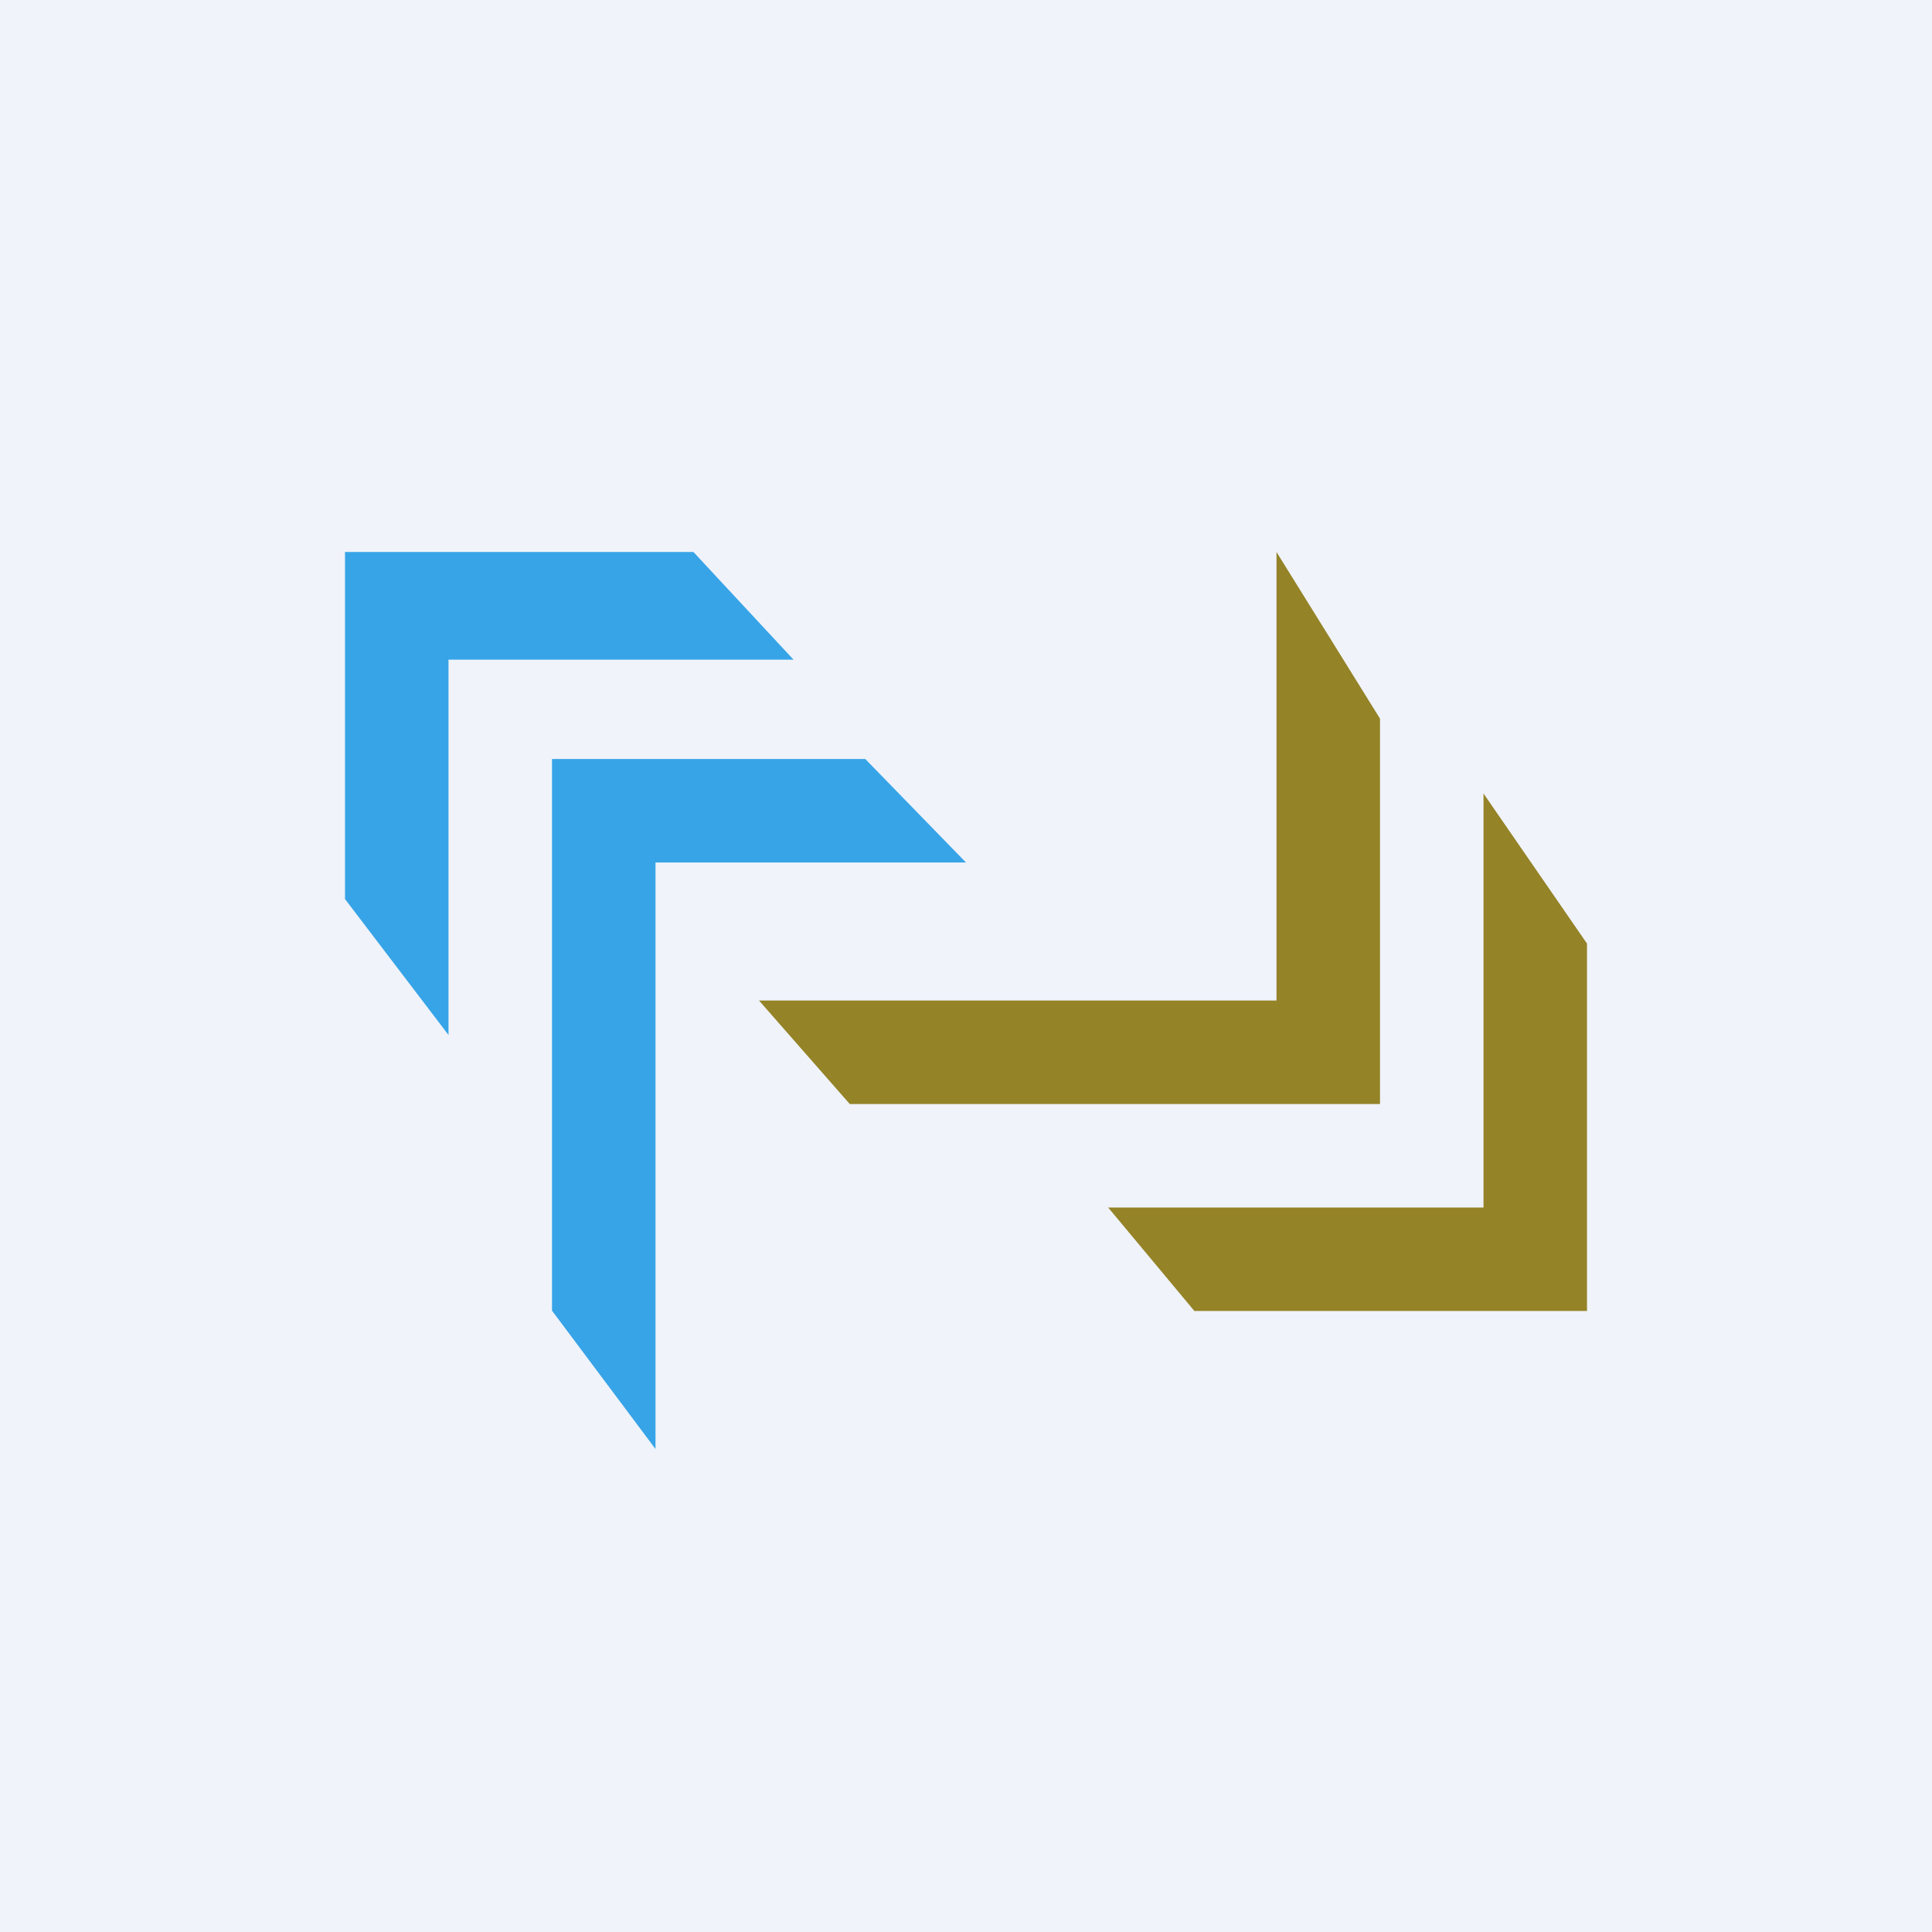
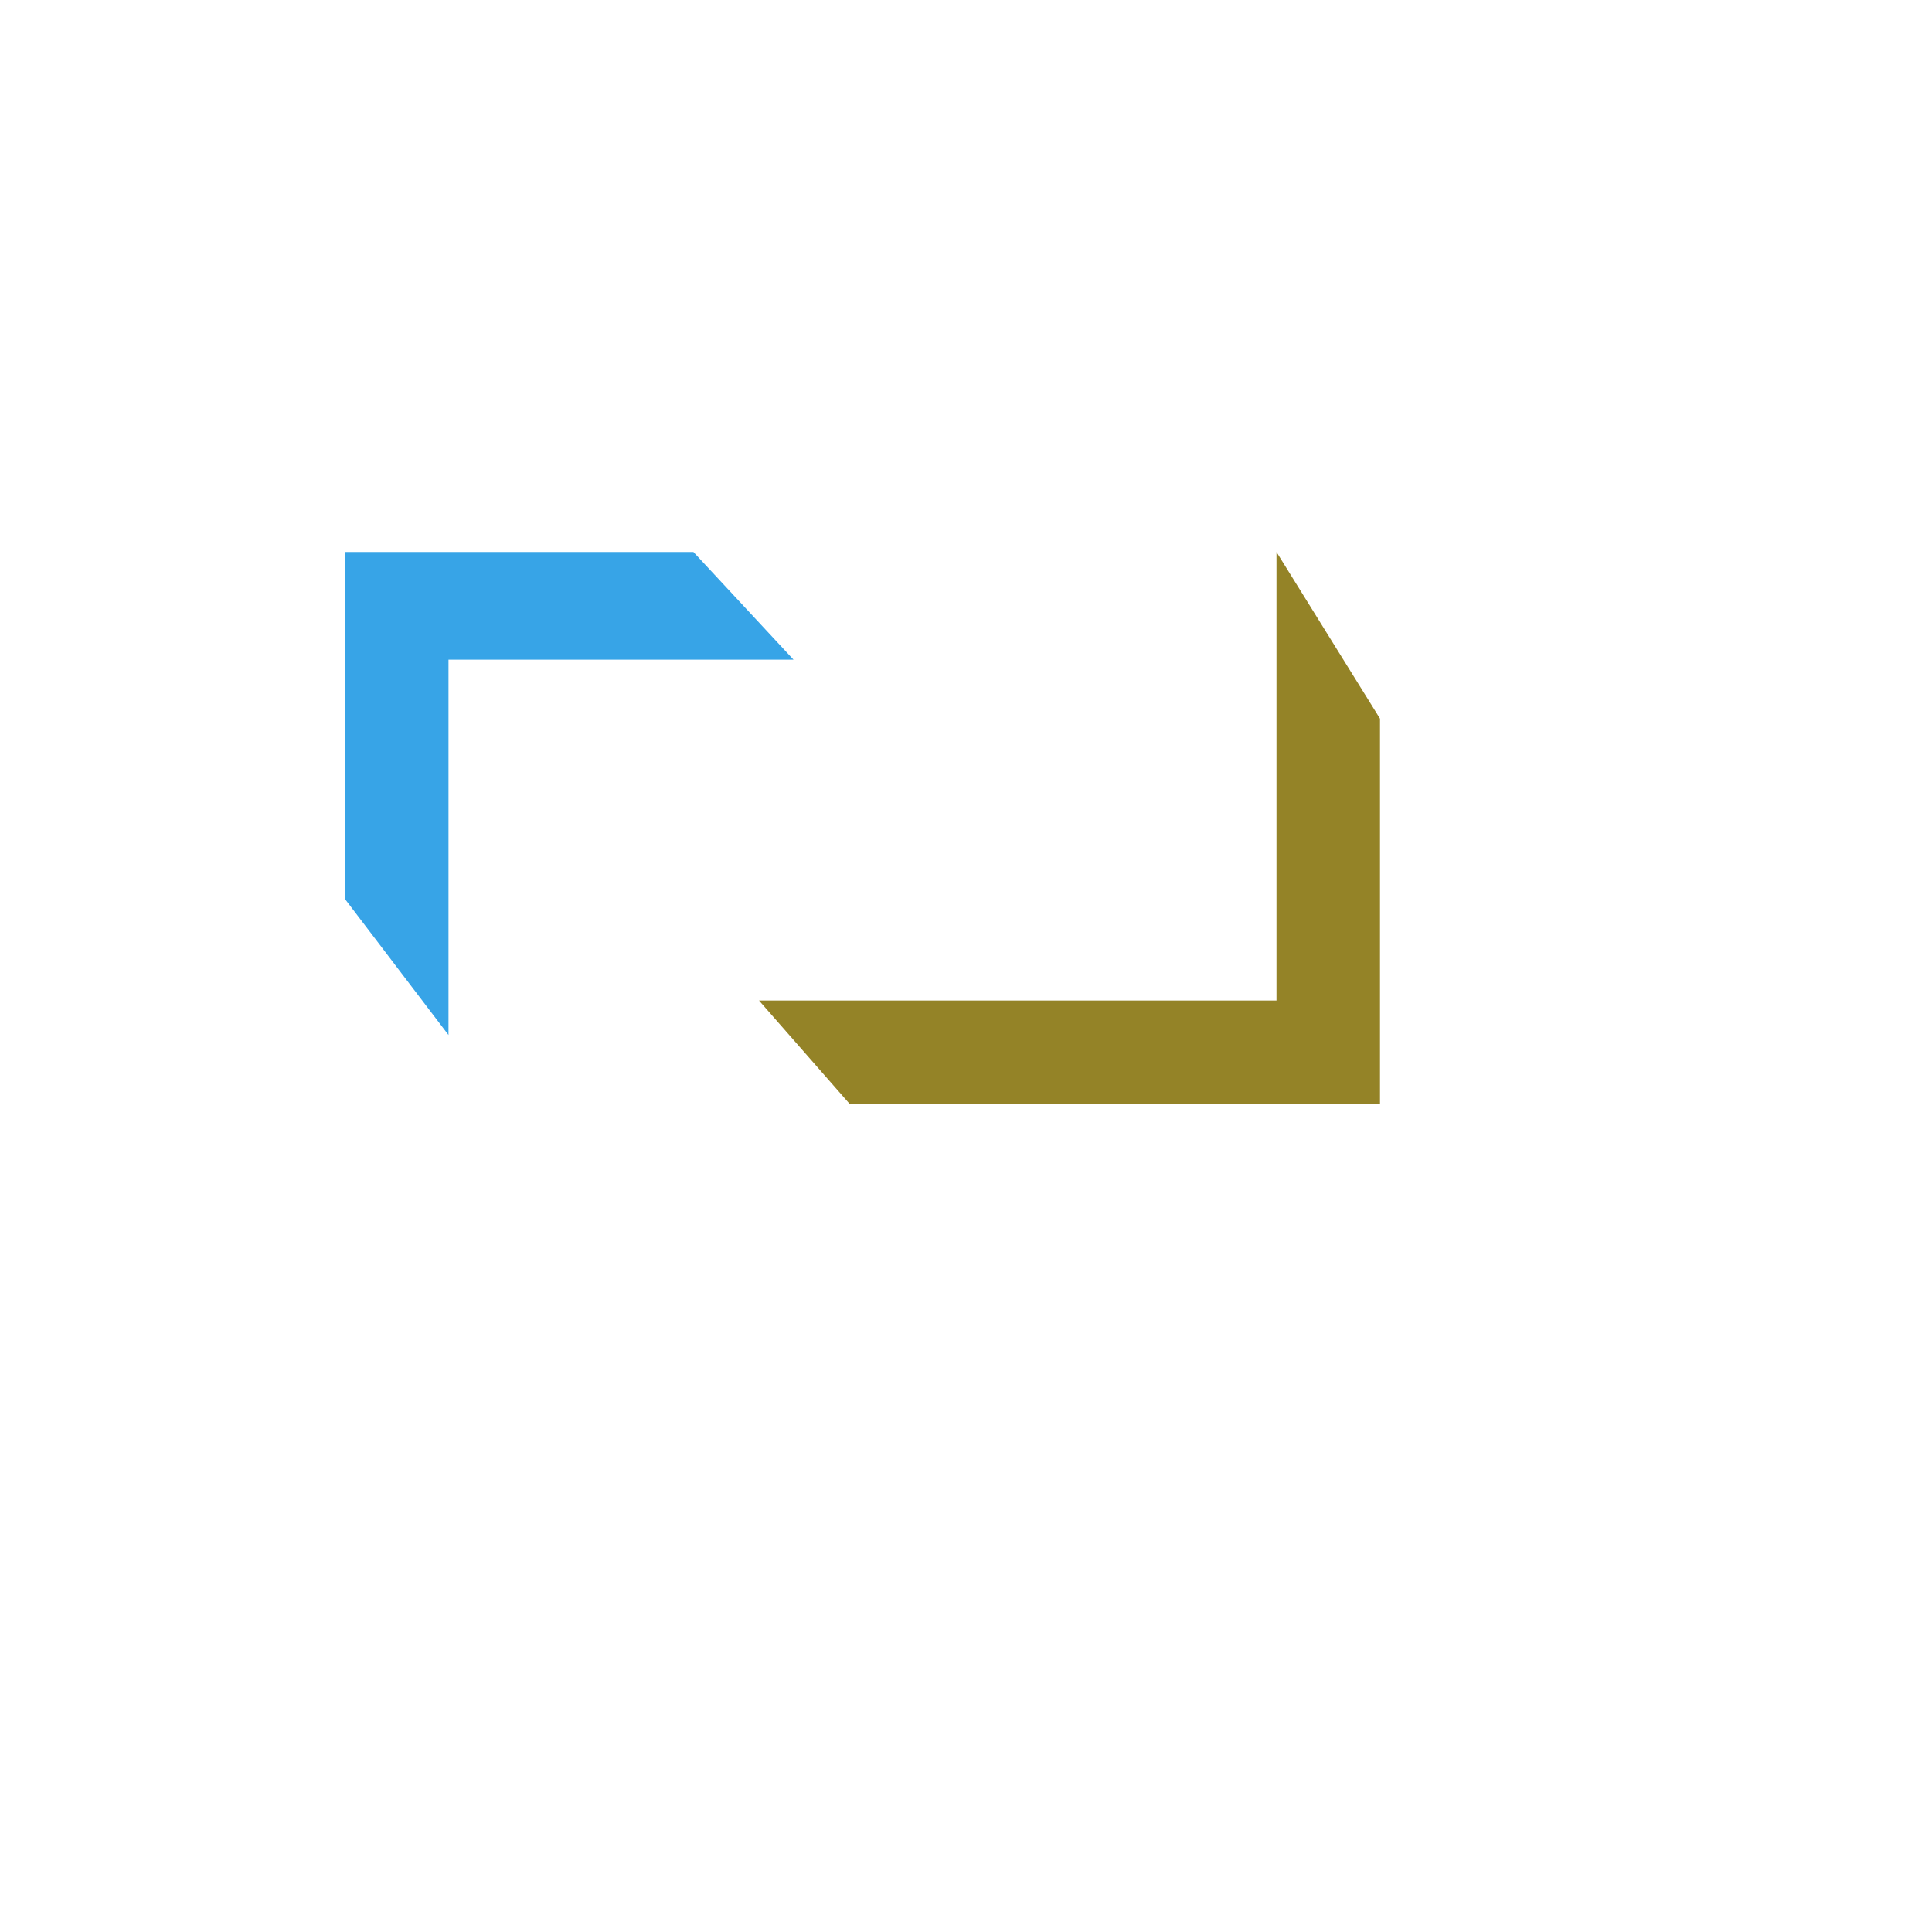
<svg xmlns="http://www.w3.org/2000/svg" width="56" height="56" viewBox="0 0 56 56">
-   <path fill="#F0F3FA" d="M0 0h56v56H0z" />
  <path d="M20.1 16H10v10.06L13 30V19.12h10L20.1 16Z" fill="#37A4E7" />
-   <path d="M25.08 22H16v15.99L19 42V25h9l-2.92-3Z" fill="#37A4E7" />
-   <path d="M34.61 38H46V27.35L43 23v12H32.12l2.5 3Z" fill="#948327" />
  <path d="M40 20.83V32H24.63L22 29h15V16l3 4.83Z" fill="#948327" />
</svg>